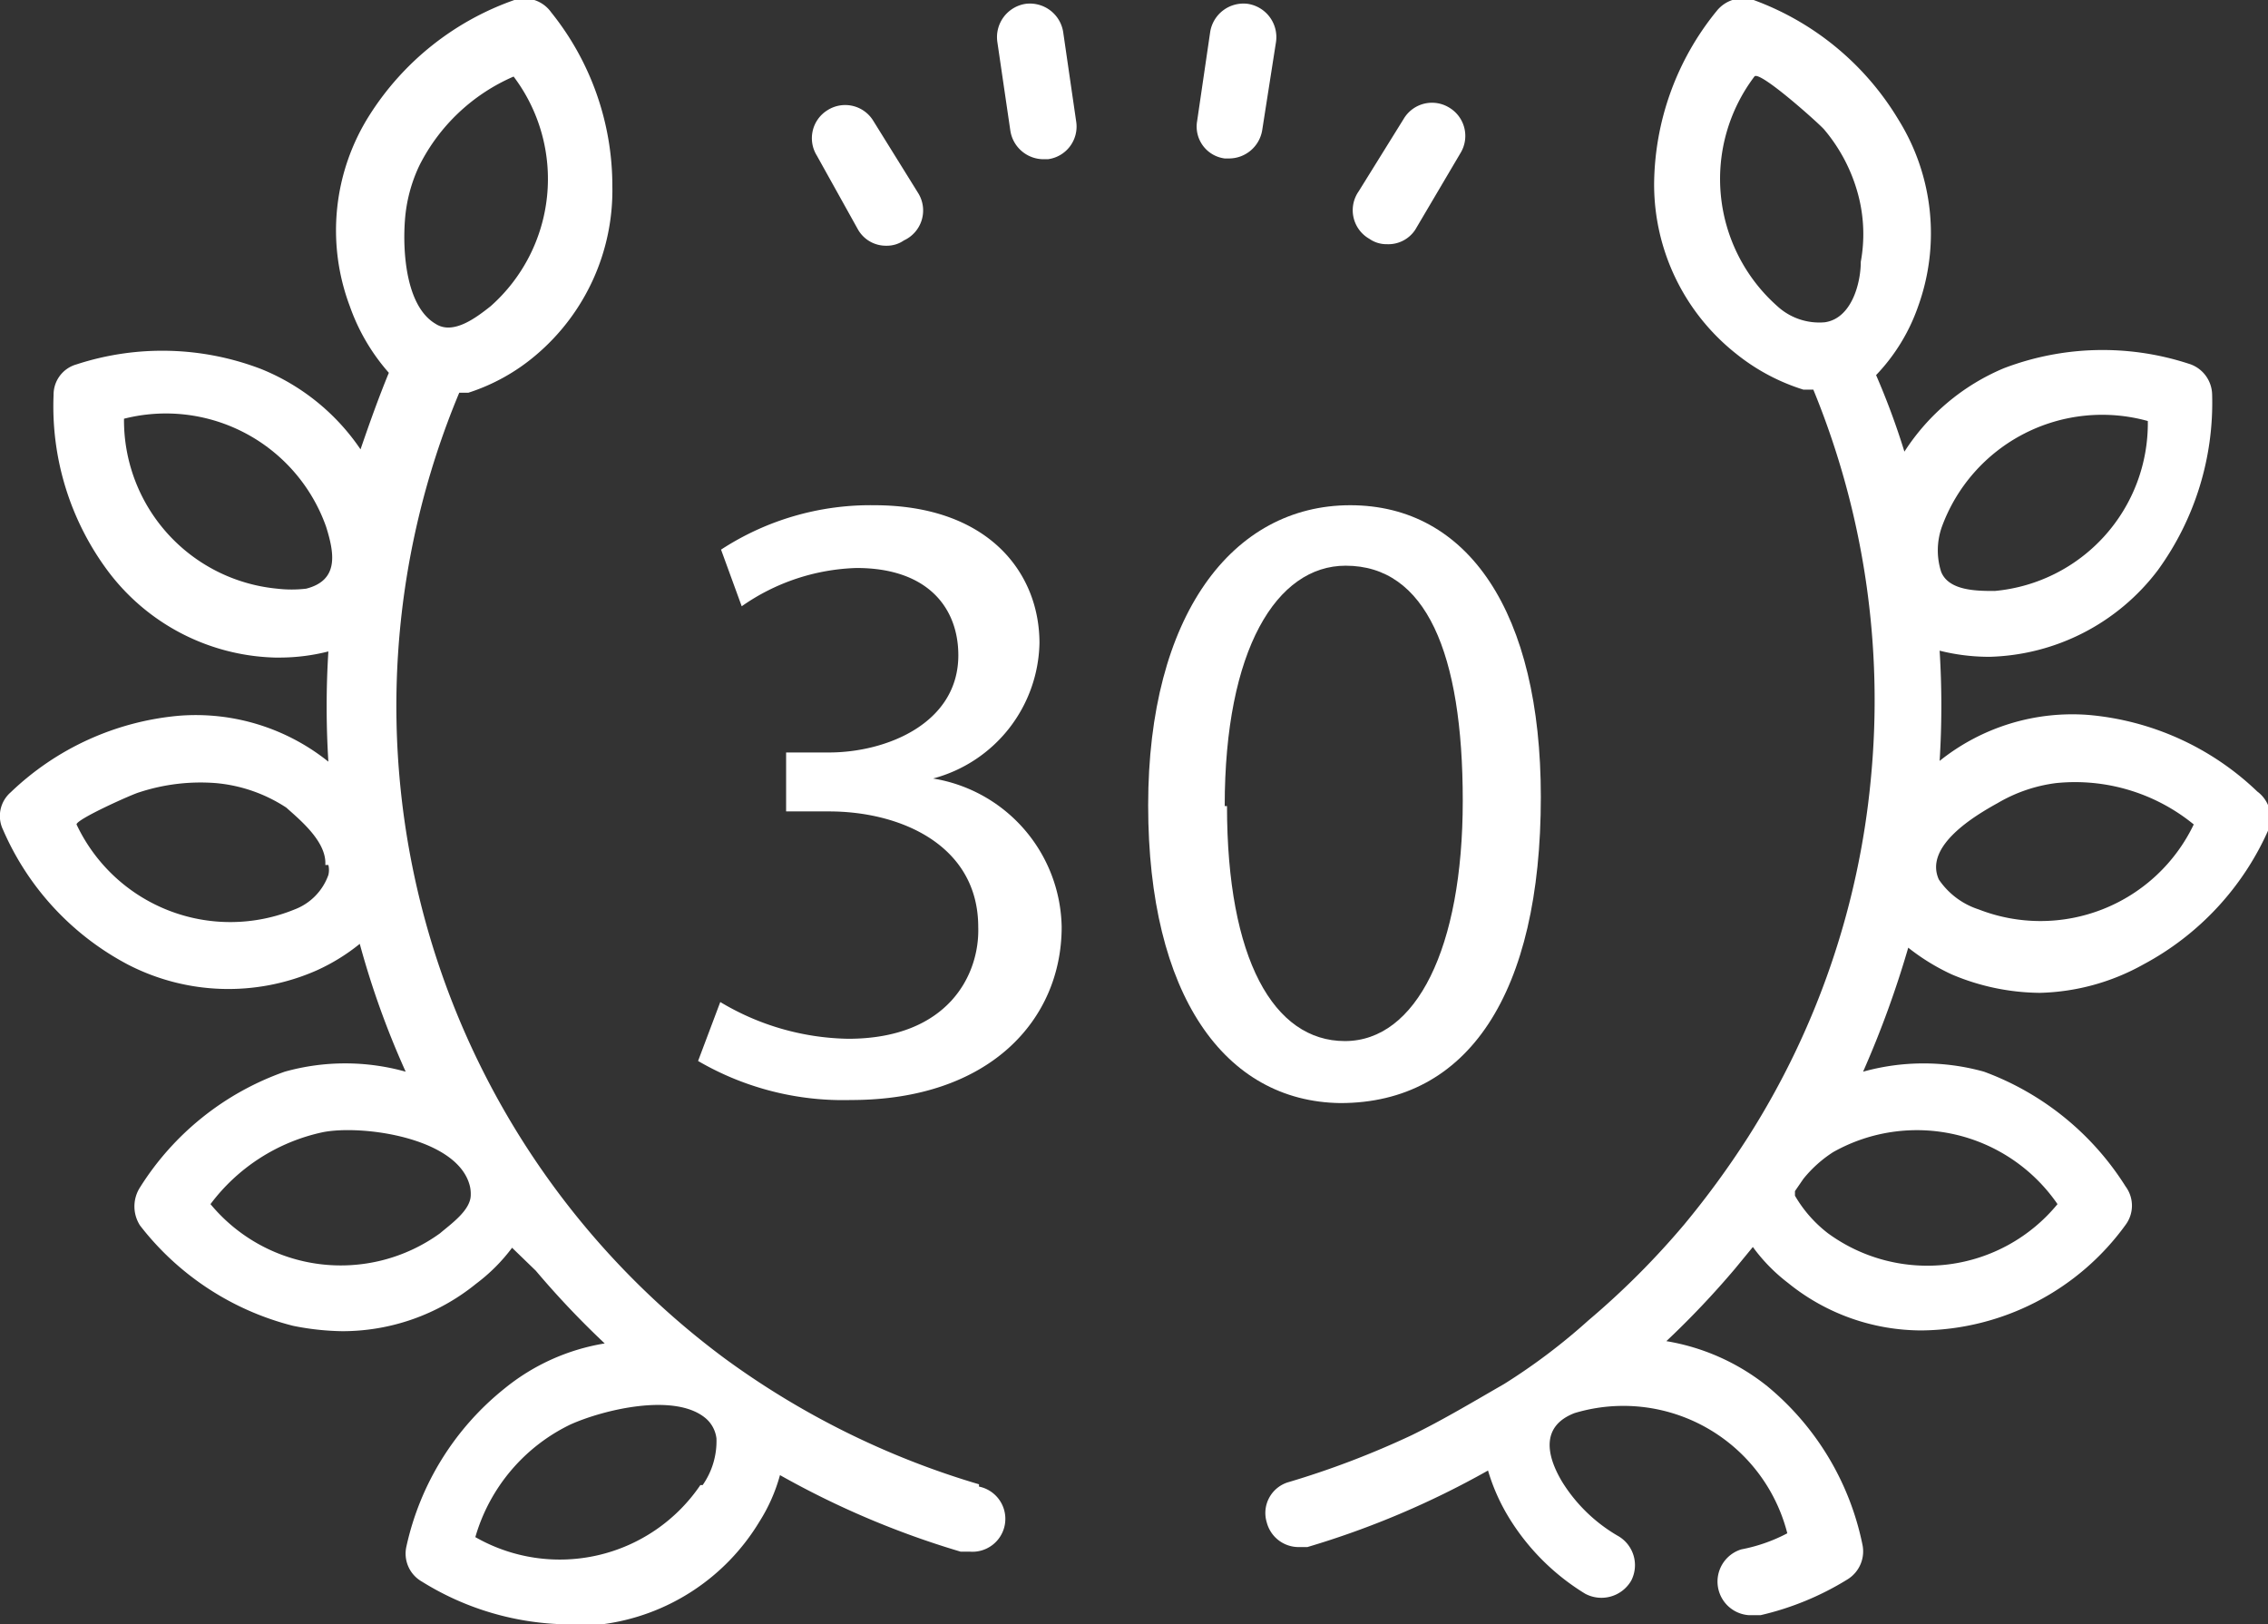
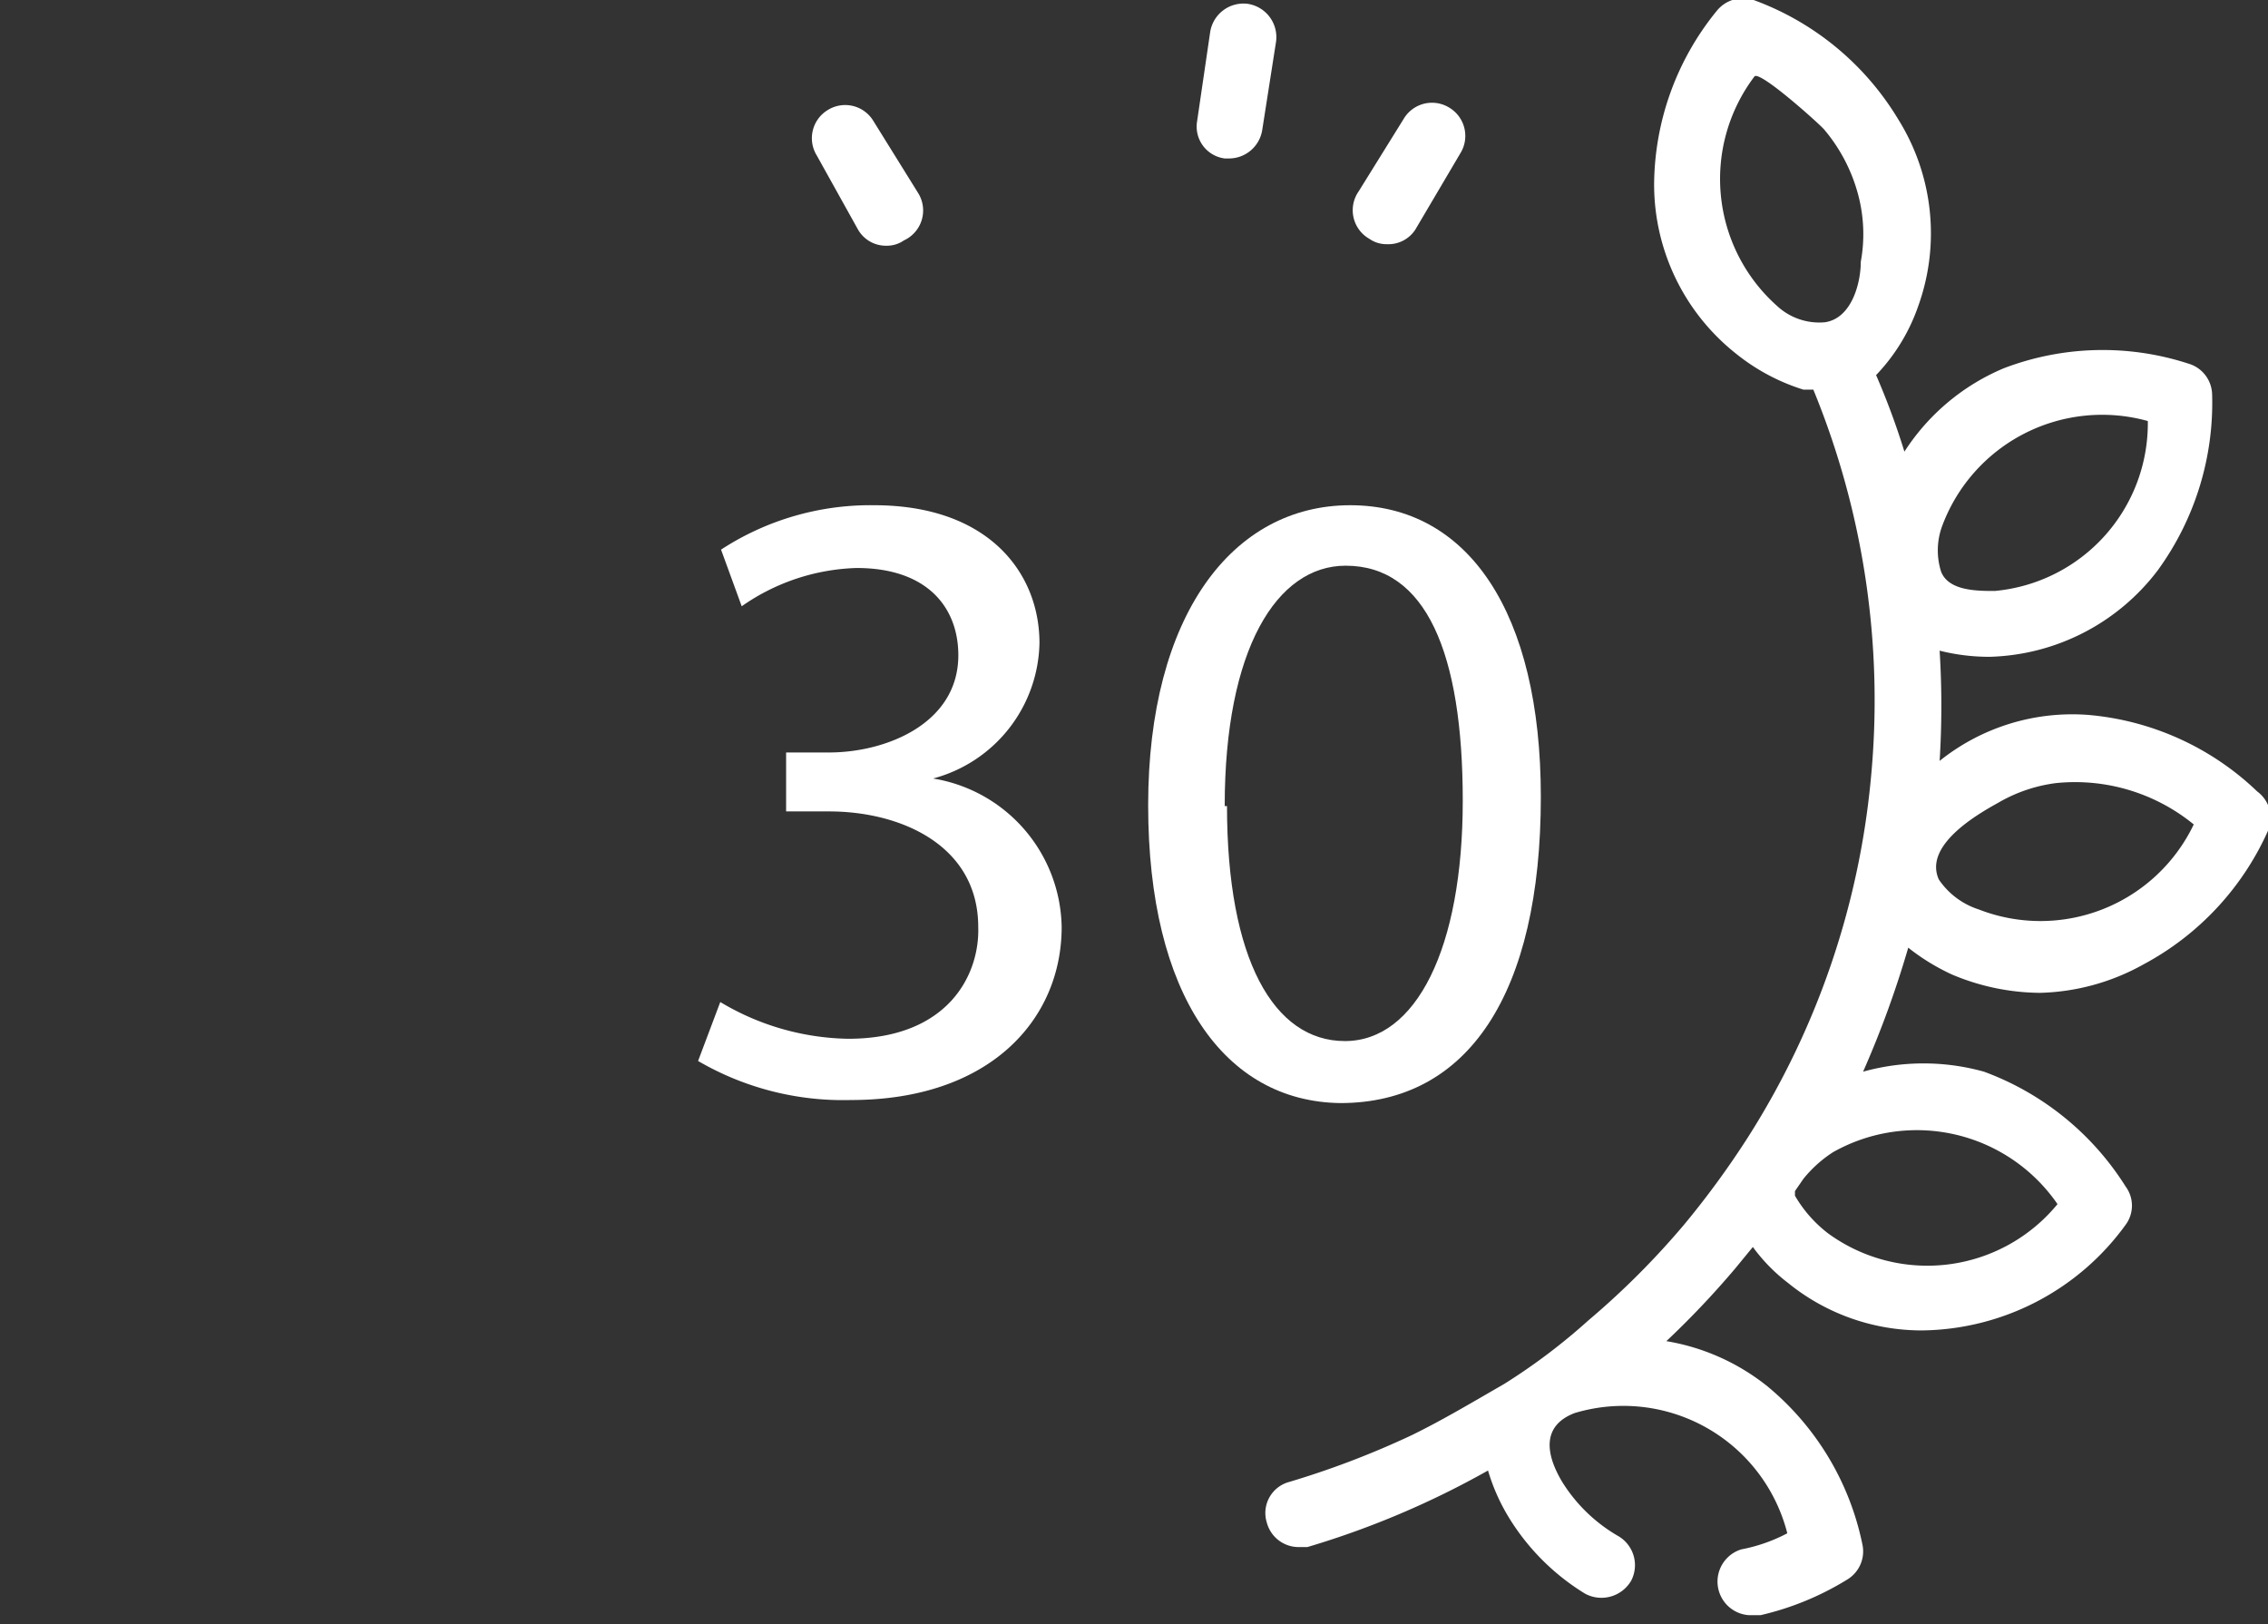
<svg xmlns="http://www.w3.org/2000/svg" viewBox="0 0 29.63 21.22">
  <rect x="0" y="0" width="29.63" height="21.22" fill="#333333" stroke="none" />
  <defs>
    <style>.cls-1{fill:#fff;}</style>
  </defs>
  <g id="Слой_2" data-name="Слой 2">
    <g id="Слой_1-2" data-name="Слой 1">
-       <path class="cls-1" d="M12.79,19.39a10.8,10.8,0,0,1-3.33-1.65A10.61,10.61,0,0,1,6,5.13l.12,0A2.58,2.58,0,0,0,7,4.64,2.82,2.82,0,0,0,8,2.43,3.62,3.62,0,0,0,7.2.16.43.43,0,0,0,6.72,0a3.68,3.68,0,0,0-1.89,1.5A2.81,2.81,0,0,0,4.57,4a2.63,2.63,0,0,0,.51.87l0,0c-.14.34-.26.68-.37,1A2.86,2.86,0,0,0,3.41,4.82,3.61,3.61,0,0,0,1,4.76a.41.41,0,0,0-.3.4,3.6,3.6,0,0,0,.71,2.3A2.82,2.82,0,0,0,3.59,8.59h.08a2.57,2.57,0,0,0,.62-.08,11.53,11.53,0,0,0,0,1.44,2.77,2.77,0,0,0-1.95-.6,3.64,3.64,0,0,0-2.2,1,.41.41,0,0,0-.1.49A3.61,3.61,0,0,0,1.67,12.6a2.86,2.86,0,0,0,2.46.08,2.57,2.57,0,0,0,.57-.35A11.21,11.21,0,0,0,5.3,14,2.93,2.93,0,0,0,3.72,14a3.67,3.67,0,0,0-1.89,1.51.46.46,0,0,0,0,.5,3.66,3.66,0,0,0,2,1.31,3.48,3.48,0,0,0,.64.07,2.77,2.77,0,0,0,1.75-.62,2.33,2.33,0,0,0,.47-.47L7,16.6a11.5,11.5,0,0,0,.9.95,2.78,2.78,0,0,0-1.31.59A3.64,3.64,0,0,0,5.31,20.2a.42.42,0,0,0,.2.46,3.69,3.69,0,0,0,1.92.56,3.11,3.11,0,0,0,.43,0,2.82,2.82,0,0,0,2.06-1.34,2.23,2.23,0,0,0,.27-.61,11.4,11.4,0,0,0,2.36,1l.12,0a.43.43,0,0,0,.12-.85ZM5.29,2.88a2,2,0,0,1,.19-.72A2.48,2.48,0,0,1,6.71,1a2.22,2.22,0,0,1-.3,3c-.19.15-.49.38-.72.23C5.3,4,5.26,3.28,5.29,2.88Zm-1,8.42a.28.28,0,0,1,0,.13.75.75,0,0,1-.44.45A2.22,2.22,0,0,1,1,10.77c0-.07.74-.4.82-.42a2.57,2.57,0,0,1,1-.12,2,2,0,0,1,.92.32C3.93,10.72,4.27,11,4.25,11.3ZM4,7.69a1.63,1.63,0,0,1-.38,0,2.21,2.21,0,0,1-2-2.22A2.22,2.22,0,0,1,4.26,6.88C4.37,7.23,4.43,7.58,4,7.69Zm2.15,7.92c0,.2-.26.38-.4.5a2.21,2.21,0,0,1-3-.38,2.48,2.48,0,0,1,1.47-.94c.51-.1,1.77.07,1.92.71A.45.45,0,0,1,6.15,15.61Zm3,3.79a2.22,2.22,0,0,1-2.94.68,2.36,2.36,0,0,1,1.24-1.47c.42-.19,1.35-.42,1.76-.09a.41.41,0,0,1,.15.27A1,1,0,0,1,9.18,19.4Z" />
-       <path class="cls-1" d="M13.2,1.71a.44.44,0,0,0,.43.37h.06a.43.43,0,0,0,.37-.49L13.89.42A.44.44,0,0,0,13.4.05a.44.44,0,0,0-.37.5Z" />
      <path class="cls-1" d="M11.21,3a.42.42,0,0,0,.37.21.39.39,0,0,0,.23-.07A.43.43,0,0,0,12,2.53l-.59-.95a.43.43,0,0,0-.6-.14.43.43,0,0,0-.14.59Z" />
      <path class="cls-1" d="M16,2.07h.06a.44.44,0,0,0,.43-.37L16.67.55a.44.44,0,0,0-.37-.5.44.44,0,0,0-.49.37l-.17,1.16A.42.42,0,0,0,16,2.07Z" />
      <path class="cls-1" d="M17.89,3.12a.39.39,0,0,0,.23.07A.42.42,0,0,0,18.49,3l.59-1a.43.43,0,0,0-.14-.59.43.43,0,0,0-.6.14l-.59.95A.43.43,0,0,0,17.89,3.12Z" />
      <path class="cls-1" d="M29.49,10.34a3.64,3.64,0,0,0-2.2-1,2.77,2.77,0,0,0-1.95.6,11.53,11.53,0,0,0,0-1.44,2.64,2.64,0,0,0,.62.08H26a2.85,2.85,0,0,0,2.19-1.13,3.72,3.72,0,0,0,.71-2.3.43.43,0,0,0-.31-.4,3.62,3.62,0,0,0-2.41.06A2.86,2.86,0,0,0,24.88,5.9a9.74,9.74,0,0,0-.37-1l0,0A2.47,2.47,0,0,0,25.06,4a2.81,2.81,0,0,0-.26-2.44A3.68,3.68,0,0,0,22.91,0a.44.44,0,0,0-.48.14,3.62,3.62,0,0,0-.82,2.27,2.82,2.82,0,0,0,1.07,2.21,2.67,2.67,0,0,0,.88.47l.13,0a10.68,10.68,0,0,1,.75,5.1,10.55,10.55,0,0,1-1.6,4.66A11.53,11.53,0,0,1,22,16a10.54,10.54,0,0,1-1.25,1.25,7.93,7.93,0,0,1-1.1.83c-.4.23-.8.47-1.21.67a11.46,11.46,0,0,1-1.6.61.42.42,0,0,0-.29.53.43.43,0,0,0,.41.32l.12,0a11.4,11.4,0,0,0,2.36-1,2.57,2.57,0,0,0,.27.61,3,3,0,0,0,1,1,.45.45,0,0,0,.6-.17.44.44,0,0,0-.18-.59,2.09,2.09,0,0,1-.72-.7c-.21-.35-.28-.73.16-.9a2.21,2.21,0,0,1,2.78,1.57,2.14,2.14,0,0,1-.6.21.44.44,0,0,0,.1.86H23a3.77,3.77,0,0,0,1.14-.47.43.43,0,0,0,.19-.46,3.62,3.62,0,0,0-1.24-2.06,2.86,2.86,0,0,0-1.32-.59,11.5,11.5,0,0,0,.9-.95l.23-.28a2.28,2.28,0,0,0,.46.47,2.77,2.77,0,0,0,1.75.62A3.33,3.33,0,0,0,27.77,16a.42.42,0,0,0,0-.5A3.69,3.69,0,0,0,25.92,14,2.94,2.94,0,0,0,24.34,14a13,13,0,0,0,.59-1.62,2.82,2.82,0,0,0,.57.35,3,3,0,0,0,1.15.24A2.91,2.91,0,0,0,28,12.6a3.68,3.68,0,0,0,1.64-1.77A.43.43,0,0,0,29.49,10.34ZM24.31,3.42c0,.28-.12.74-.47.79A.81.81,0,0,1,23.22,4a2.22,2.22,0,0,1-.3-3c.06-.09.84.61.91.69a2.19,2.19,0,0,1,.45.87A2,2,0,0,1,24.31,3.42Zm2.57,12.31a2.2,2.2,0,0,1-3,.38,1.69,1.69,0,0,1-.43-.49l0-.06.11-.16a1.63,1.63,0,0,1,.39-.35A2.23,2.23,0,0,1,26.88,15.73ZM25.37,6.88A2.23,2.23,0,0,1,28.06,5.5a2.2,2.2,0,0,1-2,2.22c-.23,0-.6,0-.7-.25A.92.92,0,0,1,25.37,6.88Zm.48,5a1,1,0,0,1-.52-.39c-.2-.44.48-.84.77-1a2,2,0,0,1,.76-.26,2.45,2.45,0,0,1,1.8.54A2.22,2.22,0,0,1,25.85,11.88Z" />
      <path class="cls-1" d="M9.41,13.09a3.35,3.35,0,0,0,1.67.48c1.31,0,1.72-.84,1.7-1.46,0-1.06-1-1.51-1.95-1.51h-.56V9.83h.56c.75,0,1.69-.38,1.69-1.27,0-.61-.39-1.14-1.33-1.14a2.75,2.75,0,0,0-1.5.5l-.27-.74a3.57,3.57,0,0,1,2-.58c1.49,0,2.16.88,2.16,1.8a1.87,1.87,0,0,1-1.39,1.77v0a2,2,0,0,1,1.68,1.94c0,1.21-.94,2.26-2.75,2.26a3.76,3.76,0,0,1-2-.51Z" />
      <path class="cls-1" d="M20.13,10.41c0,2.57-.95,4-2.62,4C16,14.39,15,13,15,10.52S16.1,6.6,17.64,6.6,20.13,8,20.13,10.41Zm-4.1.12c0,2,.61,3.07,1.54,3.07s1.54-1.21,1.54-3.14-.48-3.07-1.53-3.07C16.68,7.39,16,8.48,16,10.53Z" />
    </g>
  </g>
</svg>